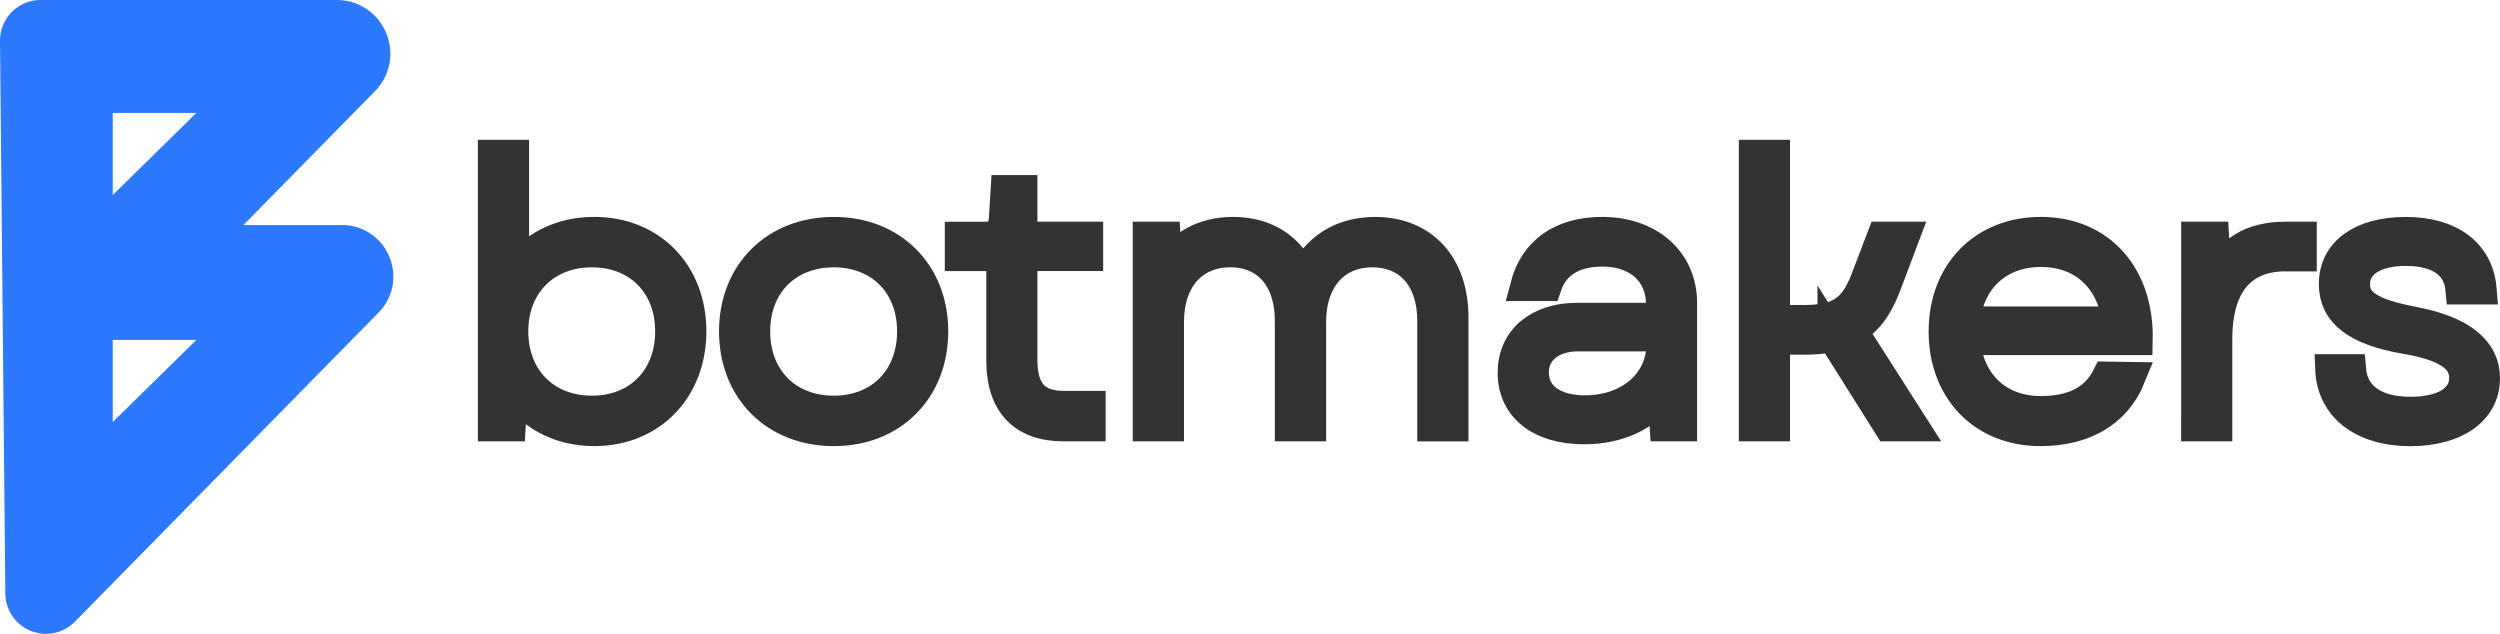
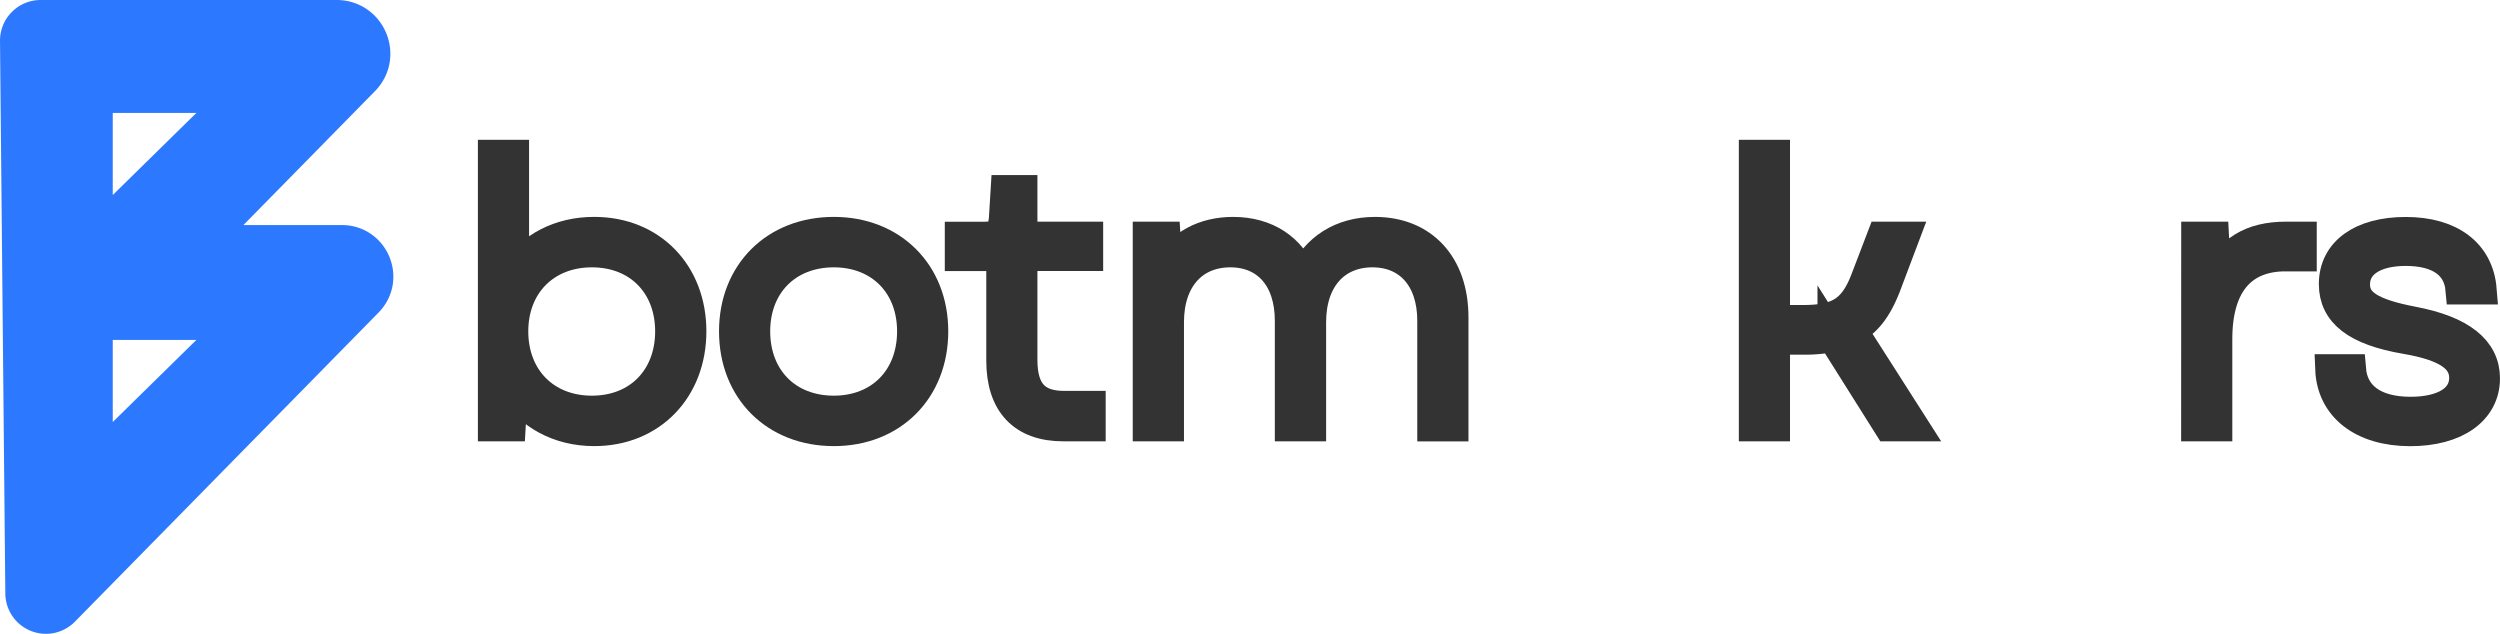
<svg xmlns="http://www.w3.org/2000/svg" viewBox="0 0 1673.17 424.22">
  <defs>
    <style>.cls-1{fill:#2c79ff;stroke:#2c79ff;stroke-width:30px;}.cls-1,.cls-2{stroke-miterlimit:10;}.cls-2{fill:#333;stroke:#333;stroke-width:20px;}</style>
  </defs>
  <g id="Layer_2" data-name="Layer 2">
    <g id="Layer_1-2" data-name="Layer 1">
      <path class="cls-1" d="M225.32,15H27.19A12.19,12.19,0,0,0,15,27.31l3.56,369.81a12.19,12.19,0,0,0,20.89,8.42l203.2-206.86c12.08-12.3,3.37-33.07-13.87-33.07H156.25a12.19,12.19,0,0,1-8.7-20.74l92.67-94.33C253.21,37.32,243.84,15,225.32,15ZM72.65,60.58H138.3a12.19,12.19,0,0,1,8.54,20.89L81.19,145.91a12.19,12.19,0,0,1-20.73-8.7V72.77A12.19,12.19,0,0,1,72.65,60.58ZM146.84,233.4,81.19,297.84a12.19,12.19,0,0,1-20.73-8.7V224.7a12.2,12.2,0,0,1,12.19-12.2H138.3A12.2,12.2,0,0,1,146.84,233.4Z" />
      <path class="cls-2" d="M343.32,260.07l-1.48,25.31h-12V103.56h14.25v78.87c11.31-17,30.22-27.27,53.57-27.27,38.57,0,65.1,28,65.1,66.58s-26.53,66.83-65.1,66.83C373.78,288.57,354.37,277.52,343.32,260.07Zm52.82,14.74c31.2,0,52.33-21.86,52.33-53.07,0-31-21.13-52.82-52.33-52.82s-52.58,21.86-52.58,52.82C343.56,253,364.94,274.81,396.14,274.81Z" />
-       <path class="cls-2" d="M491.22,221.74c0-39.06,27.52-66.58,66.83-66.58,39.07,0,66.59,27.52,66.59,66.58,0,39.31-27.52,66.83-66.59,66.83C518.74,288.57,491.22,261.05,491.22,221.74Zm66.83,53.07c31,0,52.34-21.62,52.34-53.07,0-31.2-21.38-52.82-52.34-52.82-31.2,0-52.58,21.62-52.58,52.82C505.47,253.19,526.85,274.81,558.05,274.81Z" />
+       <path class="cls-2" d="M491.22,221.74c0-39.06,27.52-66.58,66.83-66.58,39.07,0,66.59,27.52,66.59,66.58,0,39.31-27.52,66.83-66.59,66.83C518.74,288.57,491.22,261.05,491.22,221.74Zm66.83,53.07c31,0,52.34-21.62,52.34-53.07,0-31.2-21.38-52.82-52.34-52.82-31.2,0-52.58,21.62-52.58,52.82C505.47,253.19,526.85,274.81,558.05,274.81" />
      <path class="cls-2" d="M670.09,241.4v-70H642.32v-13h16.22c9.58,0,12.28-2.45,13.27-11.79L673,127.15h11.31v31.2h44v13h-44v69.54c0,20.88,8.6,30.71,27.76,30.71H730v13.76H711.61C684.58,285.38,670.09,270.14,670.09,241.4Z" />
      <path class="cls-2" d="M768.11,158.35h12L781.38,179c8.85-15.48,24.33-23.83,44-23.83,22.11,0,39.07,11.05,46.44,30.46,8.6-19.41,26-30.46,48.4-30.46,31.94,0,52.58,21.87,52.58,57.25v73H958.53V214.62c0-28.26-15.73-45.7-40-45.7-24.81,0-41,17.93-41,46.68v69.78H863.2V214.62c0-28.26-15.48-45.7-39.8-45.7-24.82,0-41,17.93-41,46.68v69.78H768.11Z" />
-       <path class="cls-2" d="M1012.33,249.51c0-22.61,17.2-36.86,43.24-36.86h56v-9.09c0-21.13-15.48-35.13-39.06-35.13-19.17,0-32.16,7.82-37.31,23.06h-14.5c6.14-23.59,24.53-36.33,51.56-36.33,31.7,0,53.56,19.41,53.56,47.66v82.56h-11.79l-1.47-21.87c-11.06,15.23-29.73,23.83-52.34,23.83C1030.76,287.34,1012.33,272.85,1012.33,249.51Zm48.4,25.06c29.49,0,51.11-18.43,51.11-44v-5.41h-55.77c-17.45,0-29.49,9.58-29.49,24.08C1026.58,264.74,1039.6,274.57,1060.73,274.57Z" />
      <path class="cls-2" d="M1173.75,103.56H1188V214.13h18.67c23.59,0,33.91-6.15,42-27.52l10.81-28.26h15.23L1262,192c-5.65,14.25-12.28,23.34-22.35,28.75l41.27,64.62h-16.95l-37.59-59.71a99.28,99.28,0,0,1-20.15,1.72H1188v58h-14.25Z" />
-       <path class="cls-2" d="M1300.77,221.74c0-39.31,26.54-66.58,65.11-66.58,40,0,65.85,29.48,64.87,72.48H1315.27c2.45,28.75,22.11,47.42,50.37,47.42,20.63,0,36.1-6.58,44.45-23.05l16,.25c-9.83,24.32-31.92,36.31-60.42,36.31C1327.06,288.57,1300.77,261.3,1300.77,221.74Zm116-6.63c-3.44-28.75-23.09-46.44-50.86-46.44-28.25,0-48.16,18.43-50.61,46.44Z" />
      <path class="cls-2" d="M1469.81,158.35h12l1.47,28.5c8.6-19.16,23.1-28.5,46.68-28.5h10.57v13.27h-11.06c-27.27,0-45.45,16.71-45.45,55.28v58.48h-14.25Z" />
      <path class="cls-2" d="M1559.48,247.05h14c1.47,17.93,15.48,28.5,39.8,28.5,22.36,0,35.87-8.6,35.87-22.6,0-13.27-12-21.38-39.06-26-33.17-5.65-48.16-17.44-48.16-36.85,0-21.62,18.43-34.89,48.16-34.89,30,0,48.89,14.25,50.86,38.57h-14.25c-1.48-16.7-14.5-25.8-36.61-25.8-21.13,0-33.91,8.6-33.91,22.36,0,12.53,10.57,19.41,38.82,24.82,32.19,6.14,48.16,18.92,48.16,38.08,0,21.38-19.41,35.38-50.12,35.38C1580.86,288.57,1560.47,272.36,1559.48,247.05Z" />
    </g>
  </g>
</svg>